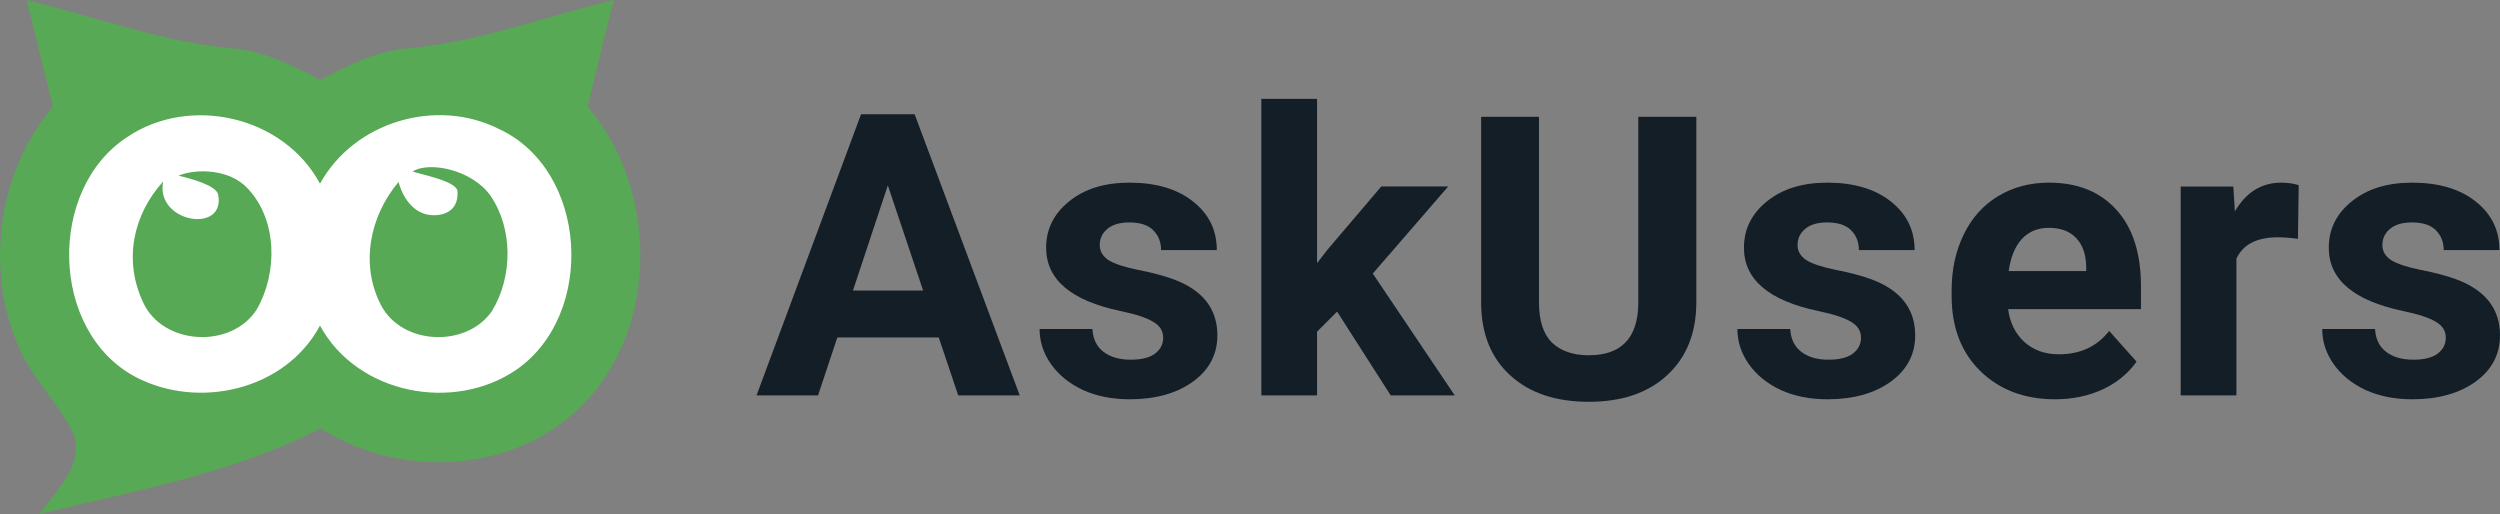
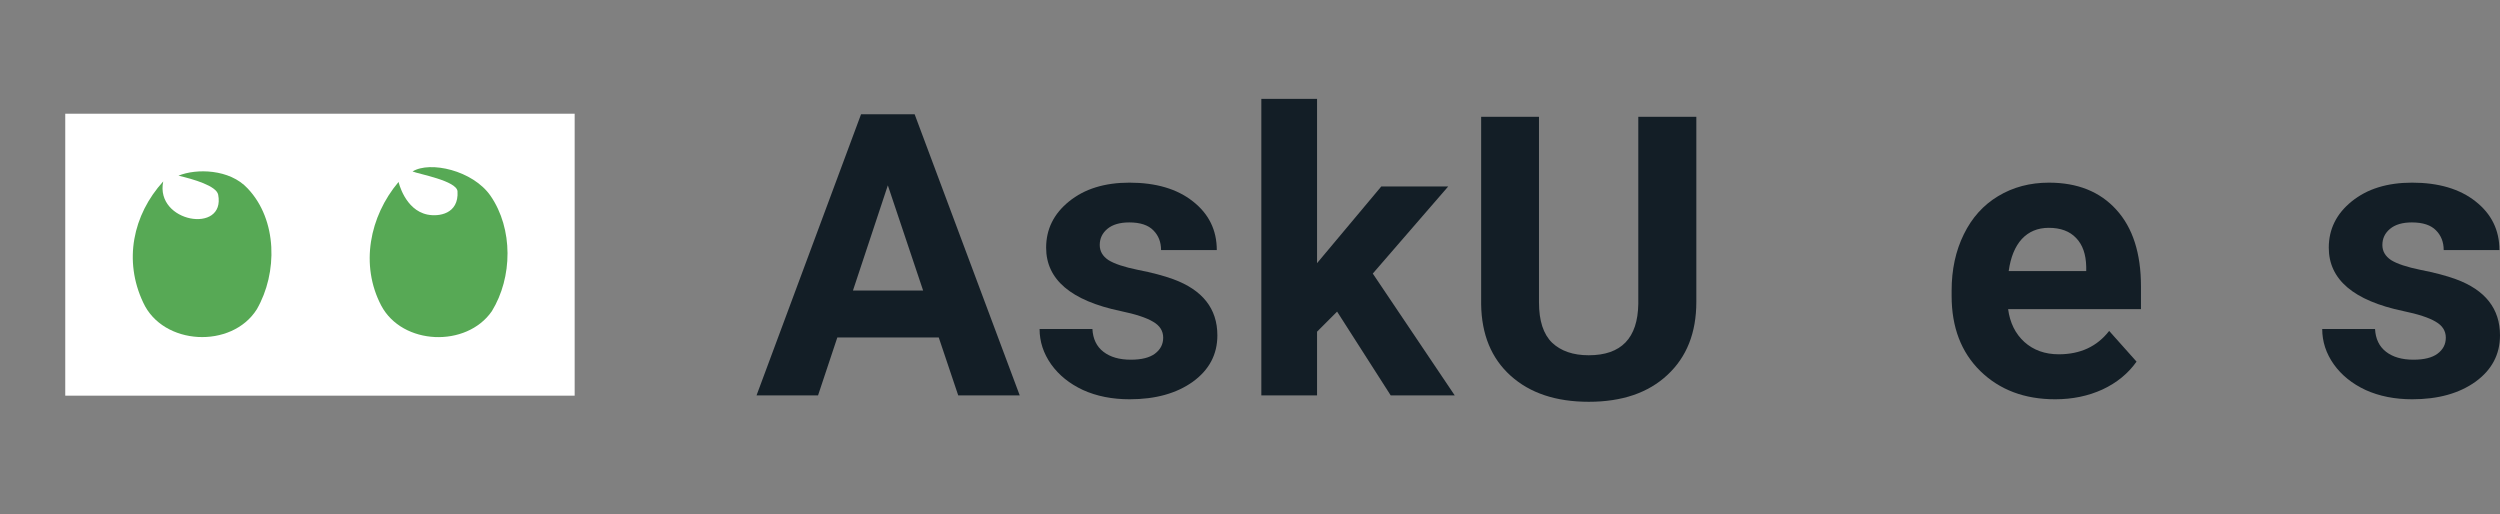
<svg xmlns="http://www.w3.org/2000/svg" width="214" height="44" viewBox="0 0 214 44" fill="none">
  <rect x="0" y="0" width="214" height="44" fill="#808080" stroke="none" />
  <g clip-path="url(#clip0_2035_14705)">
    <path d="M49.191 9.734H5.586V33.869H49.191V9.734Z" fill="white" />
-     <path d="M50.294 9.111C51.034 6.069 51.762 3.027 52.554 0C46.572 1.43 40.739 3.688 34.558 4.171C31.999 4.466 29.667 5.645 27.422 6.853C25.189 5.658 22.873 4.507 20.336 4.184C14.136 3.698 8.284 1.452 2.28 0.006C3.042 3.049 3.779 6.097 4.525 9.149C-0.139 14.659 -1.28 22.792 1.487 29.444C2.628 32.298 4.973 34.415 6.3 37.153C7.205 39.835 4.795 42.037 3.384 44C11.505 41.993 19.919 40.556 27.428 36.664C33.889 40.757 42.909 40.628 48.842 35.601C56.463 29.159 56.612 16.529 50.294 9.111ZM44.197 31.652C38.833 35.322 30.578 33.744 27.391 27.87C24.424 33.421 16.965 35.09 11.599 32.264C4.267 28.375 4.034 16.19 10.893 11.73C16.253 8.114 24.291 9.933 27.391 15.723C30.314 10.428 37.309 8.349 42.664 11.018C50.353 14.537 51.037 26.919 44.197 31.652Z" fill="#57A955" />
    <path d="M15.277 15.038C16.561 15.339 18.527 15.907 18.676 16.666C19.329 20.062 13.25 19.056 13.972 15.53C11.363 18.4 10.567 22.324 12.255 25.89C13.944 29.588 19.836 29.873 21.981 26.479C23.778 23.365 23.756 18.82 21.198 16.129C19.655 14.455 16.788 14.411 15.277 15.038Z" fill="#57A955" />
    <path d="M35.314 14.677C36.809 13.758 40.475 14.583 41.986 16.757C43.939 19.592 43.883 23.741 42.101 26.64C39.934 29.77 34.443 29.566 32.633 26.157C30.814 22.691 31.626 18.526 34.117 15.574C34.117 15.574 34.651 17.964 36.579 18.366C37.549 18.567 39.284 18.328 39.163 16.381C39.104 15.471 35.808 14.894 35.314 14.677Z" fill="#57A955" />
    <path d="M80.357 28.888H71.675L70.024 33.846H64.759L73.705 9.783H78.294L87.289 33.846H82.024L80.357 28.888ZM73.012 24.872H79.02L75.999 15.865L73.012 24.872Z" fill="#131E26" />
    <path d="M99.569 28.906C99.569 28.322 99.277 27.864 98.694 27.534C98.122 27.192 97.197 26.889 95.921 26.625C91.673 25.733 89.549 23.926 89.549 21.204C89.549 19.618 90.204 18.296 91.514 17.238C92.834 16.169 94.556 15.635 96.68 15.635C98.947 15.635 100.757 16.169 102.111 17.238C103.475 18.307 104.157 19.695 104.157 21.403H99.387C99.387 20.72 99.167 20.158 98.727 19.717C98.287 19.265 97.599 19.039 96.663 19.039C95.86 19.039 95.239 19.221 94.798 19.585C94.358 19.948 94.138 20.411 94.138 20.973C94.138 21.502 94.386 21.931 94.881 22.262C95.387 22.581 96.234 22.862 97.423 23.105C98.611 23.336 99.613 23.601 100.427 23.898C102.947 24.823 104.207 26.427 104.207 28.707C104.207 30.338 103.508 31.66 102.111 32.674C100.713 33.676 98.908 34.178 96.697 34.178C95.2 34.178 93.868 33.913 92.702 33.384C91.547 32.844 90.639 32.112 89.979 31.186C89.318 30.25 88.988 29.242 88.988 28.162H93.511C93.555 29.01 93.868 29.66 94.452 30.112C95.035 30.564 95.816 30.79 96.796 30.79C97.709 30.79 98.397 30.619 98.859 30.277C99.332 29.925 99.569 29.468 99.569 28.906Z" fill="#131E26" />
-     <path d="M114.456 26.673L112.74 28.392V33.846H107.97V8.461H112.74V22.525L113.664 21.335L118.236 15.964H123.964L117.51 23.417L124.525 33.846H119.045L114.456 26.673Z" fill="#131E26" />
+     <path d="M114.456 26.673L112.74 28.392V33.846H107.97V8.461H112.74V22.525L118.236 15.964H123.964L117.51 23.417L124.525 33.846H119.045L114.456 26.673Z" fill="#131E26" />
    <path d="M145.206 10V25.849C145.206 28.482 144.381 30.564 142.73 32.096C141.091 33.627 138.846 34.393 135.996 34.393C133.19 34.393 130.962 33.649 129.311 32.162C127.66 30.674 126.819 28.631 126.786 26.031V10H131.737V25.882C131.737 27.457 132.112 28.609 132.86 29.336C133.619 30.052 134.664 30.41 135.996 30.41C138.78 30.41 140.194 28.945 140.238 26.014V10H145.206Z" fill="#131E26" />
-     <path d="M159.302 28.906C159.302 28.322 159.01 27.864 158.427 27.534C157.855 27.192 156.93 26.889 155.654 26.625C151.406 25.733 149.282 23.926 149.282 21.204C149.282 19.618 149.937 18.296 151.247 17.238C152.567 16.169 154.289 15.635 156.413 15.635C158.68 15.635 160.49 16.169 161.843 17.238C163.208 18.307 163.89 19.695 163.89 21.403H159.12C159.12 20.72 158.9 20.158 158.46 19.717C158.02 19.265 157.332 19.039 156.397 19.039C155.593 19.039 154.972 19.221 154.531 19.585C154.091 19.948 153.871 20.411 153.871 20.973C153.871 21.502 154.119 21.931 154.614 22.262C155.12 22.581 155.967 22.862 157.156 23.105C158.344 23.336 159.346 23.601 160.16 23.898C162.68 24.823 163.94 26.427 163.94 28.707C163.94 30.338 163.241 31.66 161.843 32.674C160.446 33.676 158.641 34.178 156.43 34.178C154.933 34.178 153.602 33.913 152.435 33.384C151.28 32.844 150.372 32.112 149.712 31.186C149.051 30.25 148.721 29.242 148.721 28.162H153.244C153.288 29.01 153.602 29.66 154.185 30.112C154.768 30.564 155.549 30.79 156.529 30.79C157.442 30.79 158.13 30.619 158.592 30.277C159.065 29.925 159.302 29.468 159.302 28.906Z" fill="#131E26" />
    <path d="M175.922 34.178C173.303 34.178 171.169 33.373 169.518 31.765C167.878 30.156 167.059 28.013 167.059 25.336V24.873C167.059 23.077 167.405 21.474 168.099 20.064C168.792 18.643 169.771 17.552 171.037 16.792C172.313 16.02 173.766 15.635 175.394 15.635C177.837 15.635 179.757 16.406 181.155 17.948C182.563 19.491 183.267 21.678 183.267 24.509V26.46H171.895C172.049 27.628 172.511 28.564 173.281 29.269C174.063 29.974 175.047 30.327 176.236 30.327C178.074 30.327 179.51 29.66 180.544 28.327L182.888 30.955C182.173 31.968 181.204 32.762 179.983 33.335C178.761 33.897 177.408 34.178 175.922 34.178ZM175.378 19.502C174.431 19.502 173.661 19.822 173.067 20.46C172.484 21.1 172.109 22.014 171.944 23.204H178.58V22.824C178.558 21.766 178.272 20.951 177.721 20.378C177.171 19.794 176.39 19.502 175.378 19.502Z" fill="#131E26" />
-     <path d="M196.703 20.444C196.053 20.356 195.481 20.312 194.986 20.312C193.181 20.312 191.998 20.923 191.437 22.146V33.847H186.667V15.965H191.173L191.305 18.097C192.262 16.456 193.588 15.635 195.283 15.635C195.811 15.635 196.306 15.706 196.769 15.85L196.703 20.444Z" fill="#131E26" />
    <path d="M209.362 28.906C209.362 28.322 209.07 27.864 208.487 27.534C207.915 27.192 206.991 26.889 205.714 26.625C201.467 25.733 199.343 23.926 199.343 21.204C199.343 19.618 199.998 18.296 201.307 17.238C202.628 16.169 204.35 15.635 206.473 15.635C208.74 15.635 210.55 16.169 211.904 17.238C213.268 18.307 213.951 19.695 213.951 21.403H209.18C209.18 20.72 208.96 20.158 208.52 19.717C208.08 19.265 207.392 19.039 206.457 19.039C205.654 19.039 205.032 19.221 204.592 19.585C204.152 19.948 203.931 20.411 203.931 20.973C203.931 21.502 204.179 21.931 204.674 22.262C205.18 22.581 206.028 22.862 207.216 23.105C208.405 23.336 209.406 23.601 210.22 23.898C212.74 24.823 214 26.427 214 28.707C214 30.338 213.301 31.66 211.904 32.674C210.506 33.676 208.702 34.178 206.49 34.178C204.993 34.178 203.662 33.913 202.495 33.384C201.34 32.844 200.432 32.112 199.772 31.186C199.112 30.25 198.782 29.242 198.782 28.162H203.304C203.348 29.01 203.662 29.66 204.245 30.112C204.828 30.564 205.61 30.79 206.589 30.79C207.502 30.79 208.19 30.619 208.652 30.277C209.125 29.925 209.362 29.468 209.362 28.906Z" fill="#131E26" />
  </g>
  <defs>
    <clipPath id="clip0_2035_14705">
      <rect width="214" height="44" fill="white" />
    </clipPath>
  </defs>
</svg>